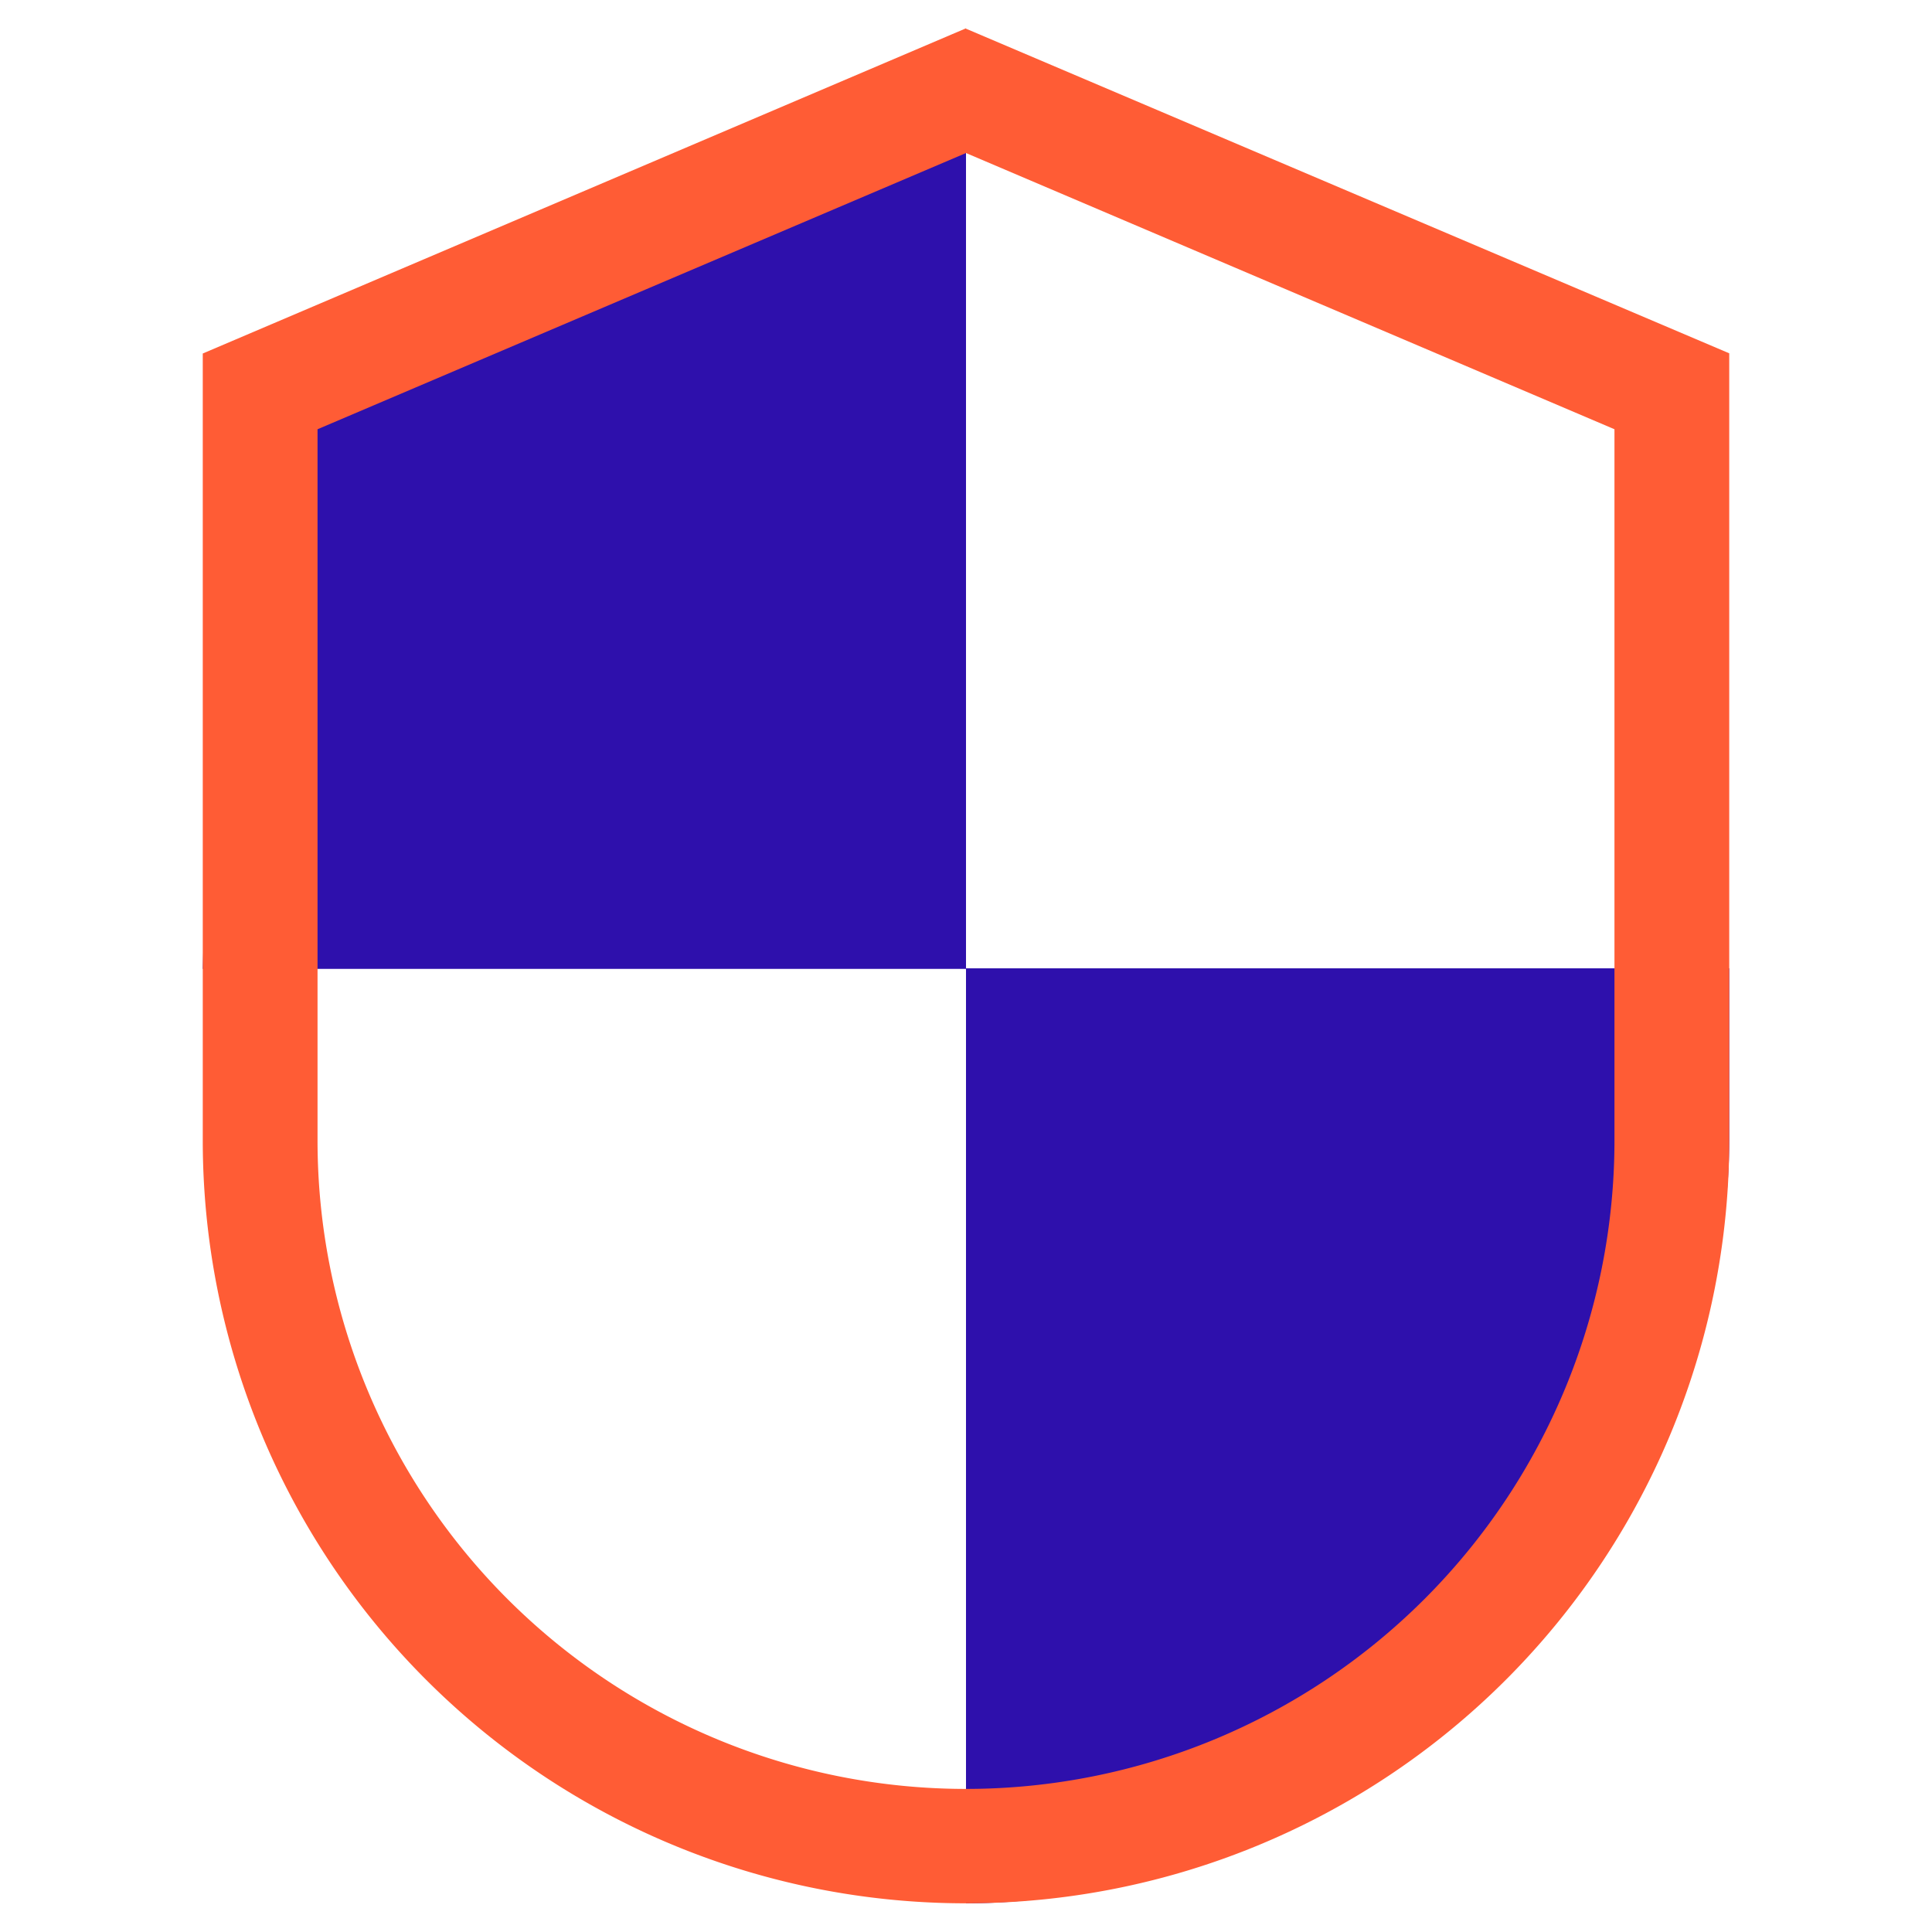
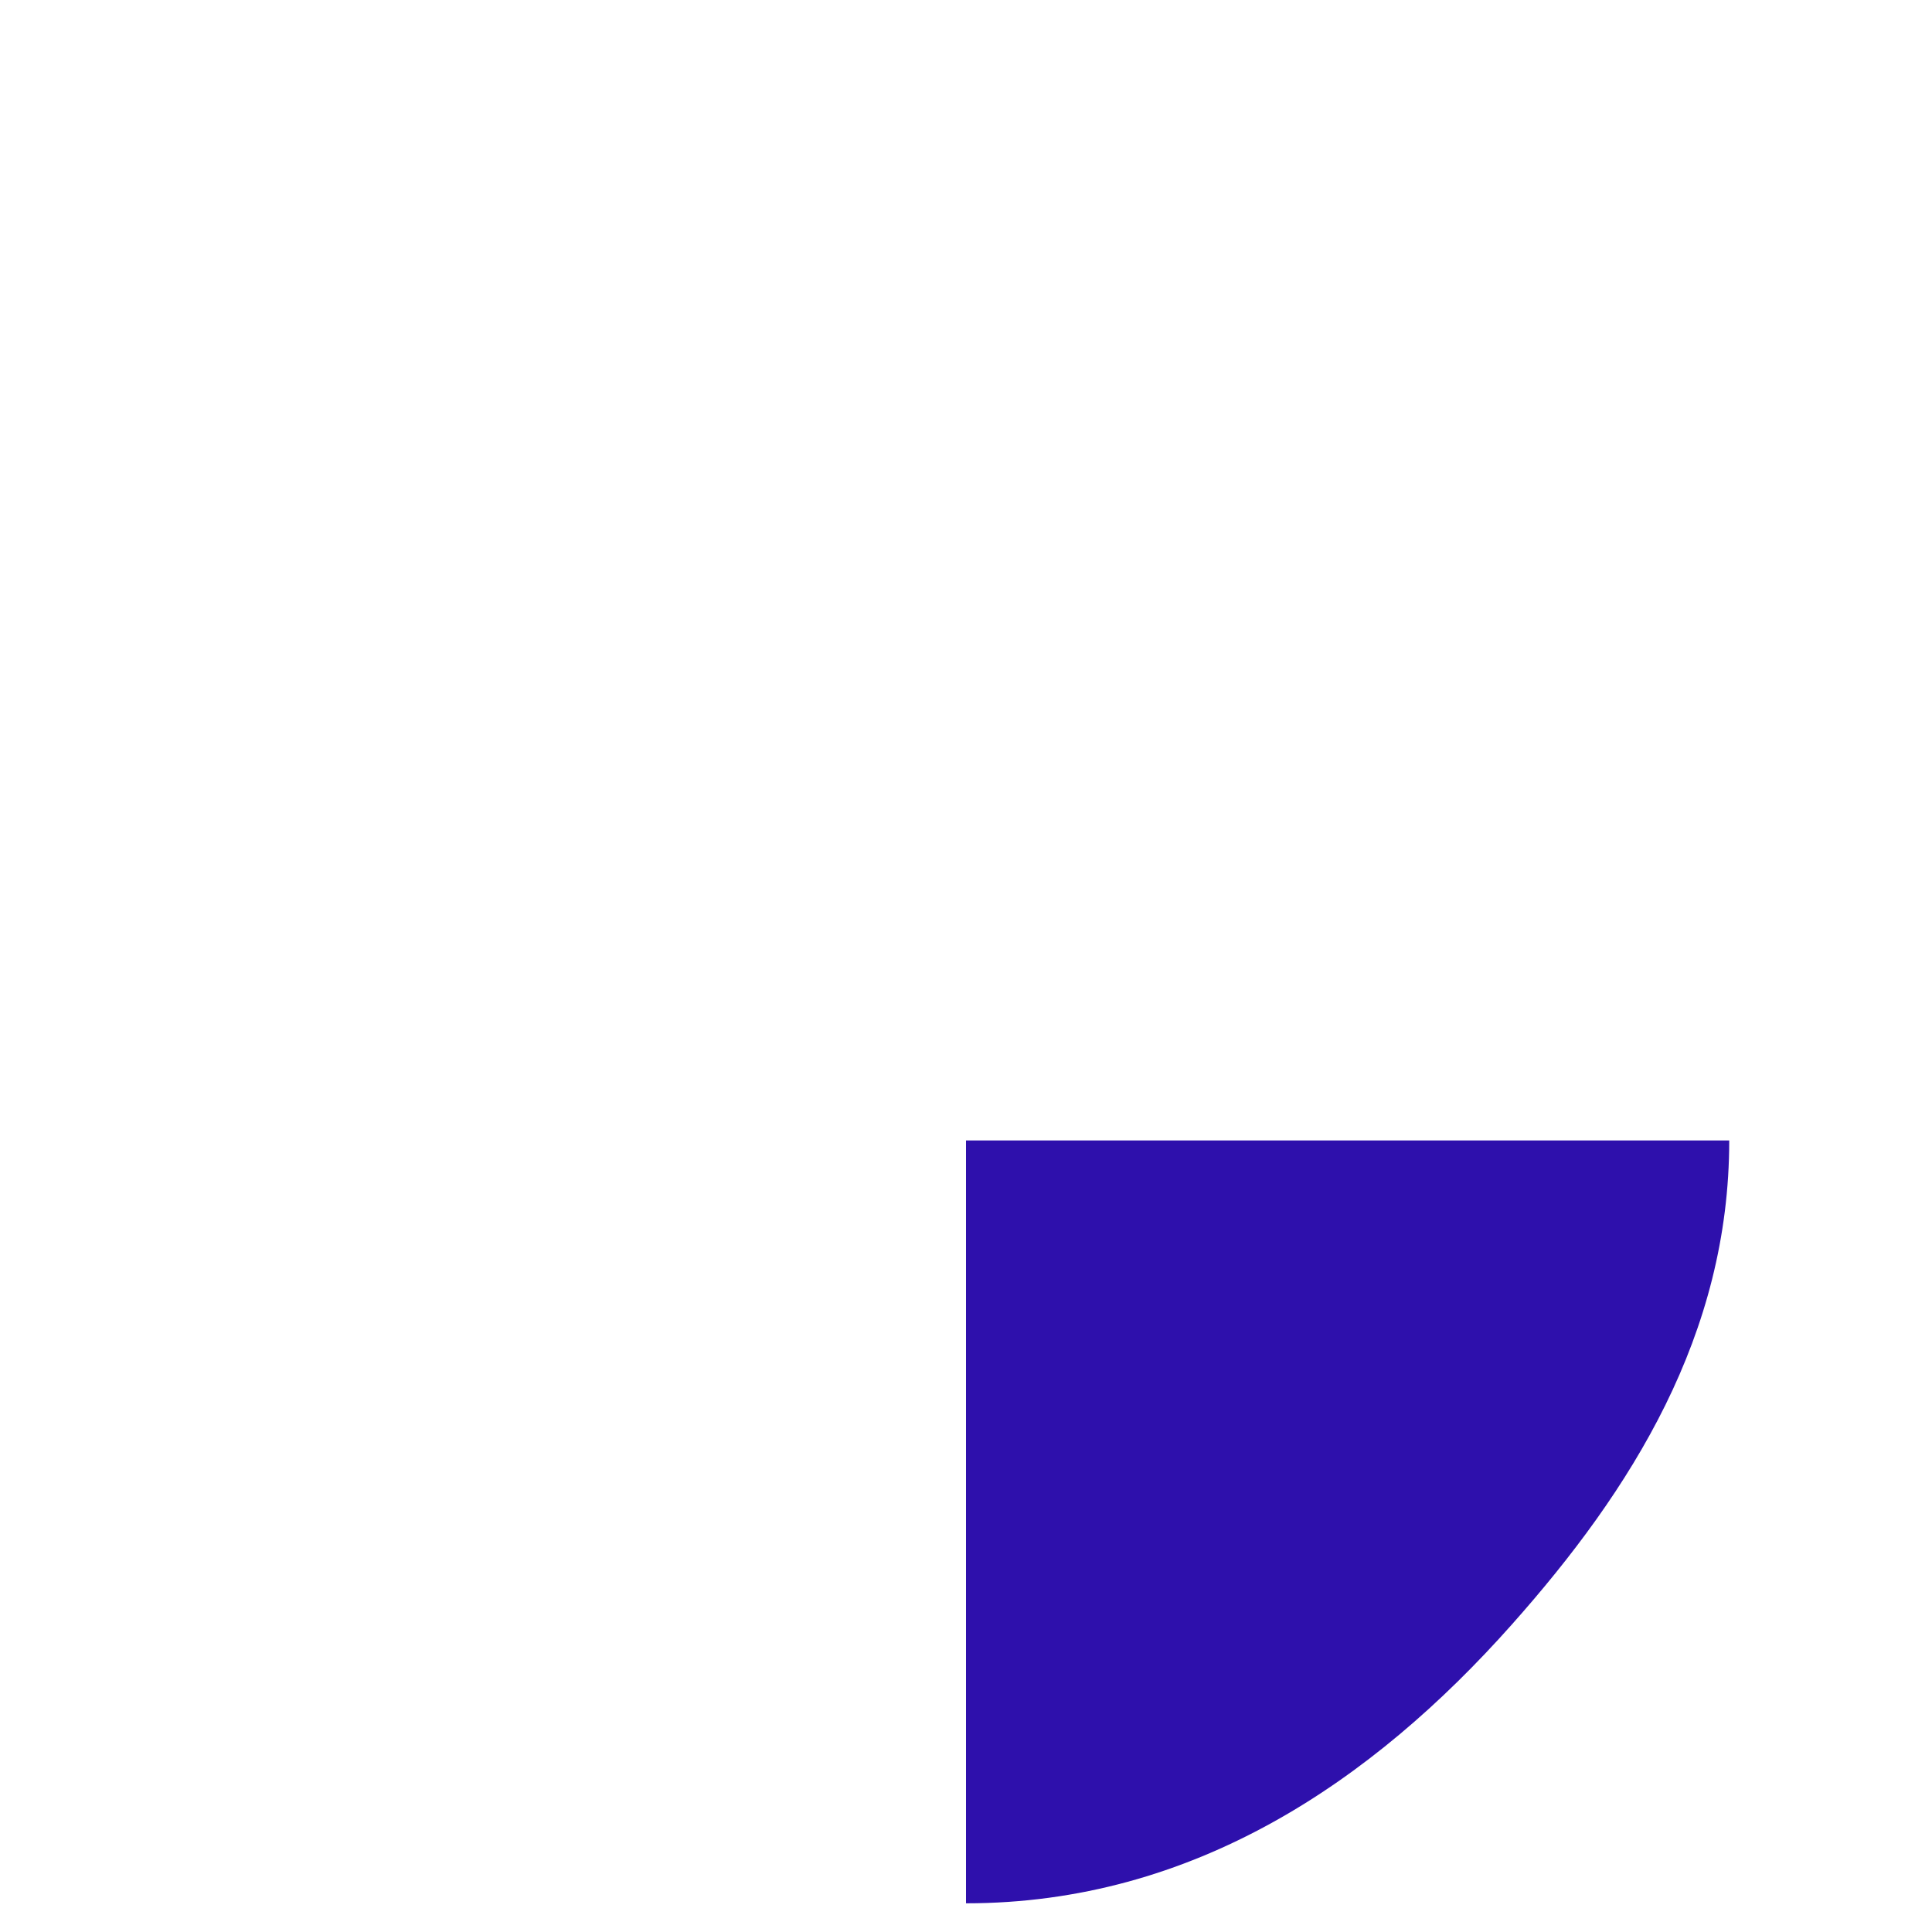
<svg xmlns="http://www.w3.org/2000/svg" viewBox="0 0 101 101">
  <title>icons-set-fin</title>
-   <path d="M90.4,59.62v-9H50.5V99.5h0c11.87,0,21.23-6.35,28.54-14.58C85.3,77.88,90.4,69.78,90.4,59.62Z" fill="#2e10ac" />
-   <polygon points="50.5 1.81 49.78 1.81 11.54 19.51 10.6 50.65 50.5 50.65 50.5 1.81" fill="#2e10ac" />
-   <path d="M50.5,8,84.4,22.44V59.62a33.9,33.9,0,0,1-67.8,0V22.44L50.5,8m0-6.52-39.9,17V59.62A39.88,39.88,0,0,0,50.5,99.5h0A39.88,39.88,0,0,0,90.4,59.62V18.47L50.5,1.5Z" fill="#ff5c35" />
+   <path d="M90.4,59.62H50.5V99.5h0c11.87,0,21.23-6.35,28.54-14.58C85.3,77.88,90.4,69.78,90.4,59.62Z" fill="#2e10ac" />
</svg>